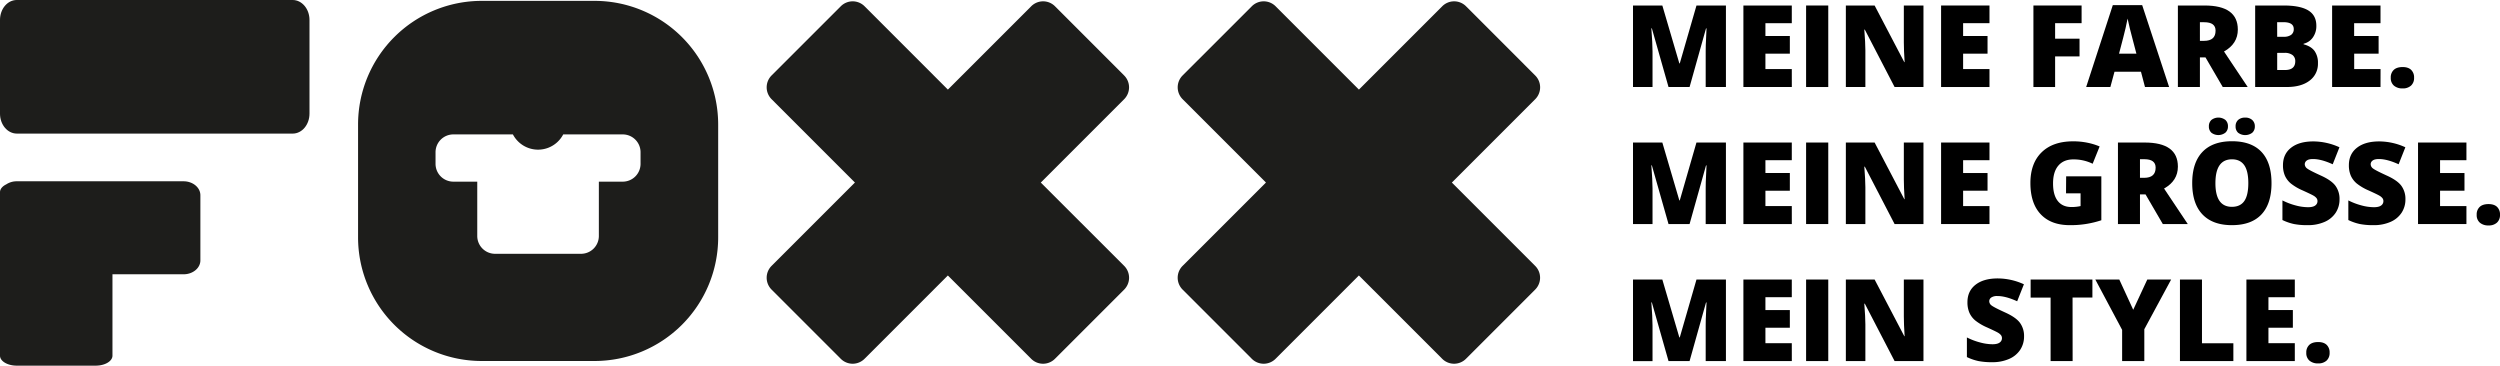
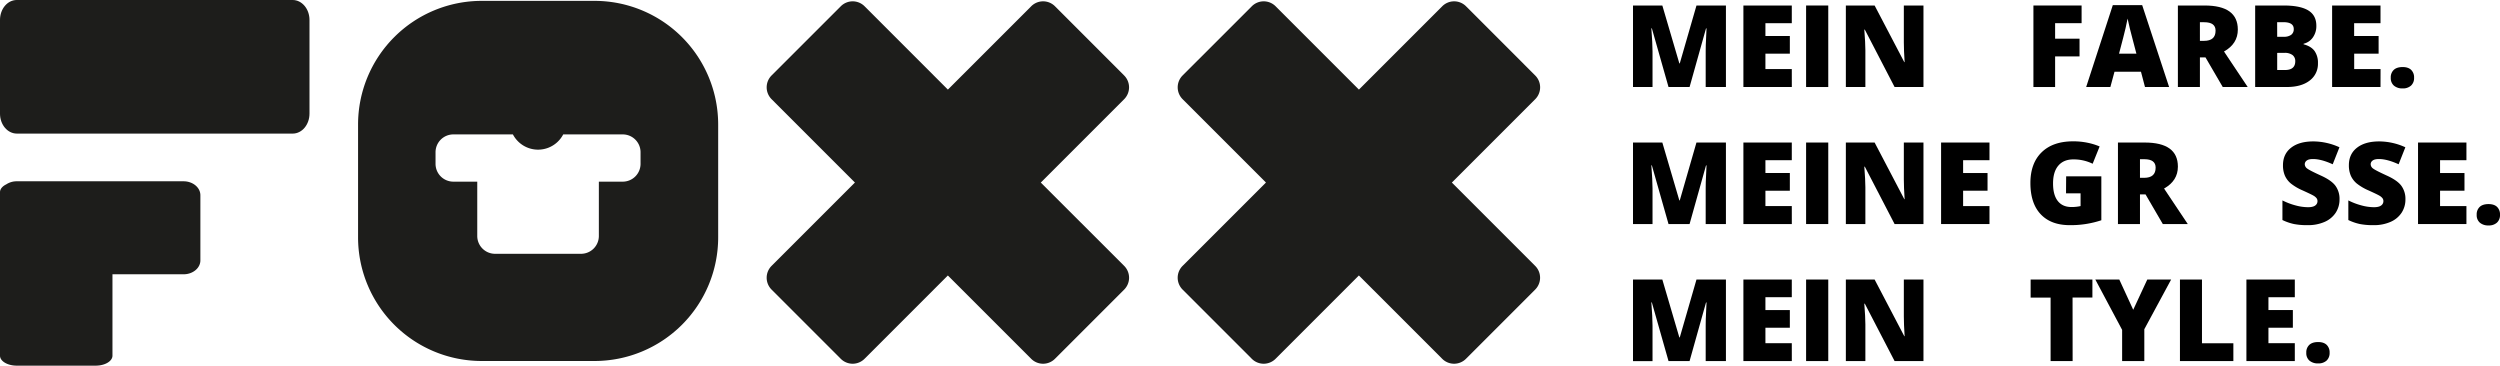
<svg xmlns="http://www.w3.org/2000/svg" viewBox="0 0 2003.27 293.01">
  <g fill="#1d1d1b">
    <path d="m834 146.29 66.8-66.8a13.47 13.47 0 0 0 0-19l-55.45-55.49a13.44 13.44 0 0 0 -19 0l-66.8 66.8-66.79-66.8a13.45 13.45 0 0 0 -19 0l-55.49 55.47a13.45 13.45 0 0 0 0 19l66.79 66.8-66.79 66.78a13.44 13.44 0 0 0 0 19l55.47 55.48a13.45 13.45 0 0 0 19 0l66.79-66.78 66.79 66.78a13.44 13.44 0 0 0 19 0l55.49-55.48a13.46 13.46 0 0 0 0-19z" />
    <path d="m1163.39 146.29 66.79-66.8a13.44 13.44 0 0 0 0-19l-55.47-55.49a13.45 13.45 0 0 0 -19 0l-66.8 66.8-66.79-66.8a13.45 13.45 0 0 0 -19 0l-55.49 55.47a13.44 13.44 0 0 0 0 19l66.79 66.8-66.79 66.78a13.42 13.42 0 0 0 0 19l55.47 55.48a13.45 13.45 0 0 0 19 0l66.79-66.79 66.78 66.79a13.45 13.45 0 0 0 19 0l55.47-55.48a13.42 13.42 0 0 0 0-19z" />
    <path d="m248 91.05c0 8.83-6 16-13.45 16h-221.1c-7.45-.05-13.45-7.17-13.45-16v-75.05c0-8.85 6-16 13.45-16h221.06c7.43 0 13.49 7.15 13.49 16z" />
    <path d="m147.09 145.27h-133.64a15.19 15.19 0 0 0 -8.45 2.47c-3 1.46-5 3.7-5 6.26v131c0 4.4 6 8 13.45 8h63.22c7.43 0 13.45-3.57 13.45-8v-65.22h57c7.43 0 13.45-5 13.45-11.12v-52.26c-.03-6.15-6.05-11.13-13.48-11.13z" />
    <path d="m476.34.7h-90.34a99.08 99.08 0 0 0 -99.08 99.08v90.39a99.09 99.09 0 0 0 99.08 99.1h90.39a99.1 99.1 0 0 0 99.09-99.1v-90.39a99.09 99.09 0 0 0 -99.14-99.08zm36.94 130.57a14.28 14.28 0 0 1 -14.28 14.29h-19.13v43.54a14.28 14.28 0 0 1 -14.29 14.27h-68.86a14.28 14.28 0 0 1 -14.29-14.27v-43.54h-19.12a14.29 14.29 0 0 1 -14.31-14.29v-9.27a14.29 14.29 0 0 1 14.29-14.3h47.71a22.73 22.73 0 0 0 40.31 0h47.69a14.29 14.29 0 0 1 14.28 14.3z" />
  </g>
  <path d="m1337 69.73-13.36-47.05h-.4q.93 12 .94 18.68v28.37h-15.64v-65.32h23.5l13.63 46.38h.35l13.38-46.38h23.6v65.32h-16.22v-28.64c0-1.49 0-3.14.07-5s.24-6.27.6-13.36h-.4l-13.18 47z" />
  <path d="m1435.8 69.73h-38.8v-65.32h38.78v14.16h-21.13v10.28h19.57v14.15h-19.57v12.34h21.13z" />
  <path d="m1447.24 69.73v-65.32h17.76v65.32z" />
  <path d="m1541.29 69.73h-23.14l-23.86-46h-.4q.84 10.86.85 16.58v29.42h-15.64v-65.32h23.05l23.77 45.39h.27q-.63-9.87-.63-15.86v-29.53h15.73z" />
-   <path d="m1594.19 69.73h-38.78v-65.32h38.78v14.16h-21.13v10.28h19.57v14.15h-19.57v12.34h21.13z" />
  <path d="m1646.78 69.73h-17.38v-65.32h38.6v14.16h-21.22v12.43h19.57v14.2h-19.57z" />
  <path d="m1718.8 69.73-3.22-12.24h-21.22l-3.31 12.24h-19.39l21.34-65.59h23.55l21.58 65.59zm-6.88-26.73-2.82-10.72c-.65-2.38-1.45-5.47-2.39-9.25s-1.55-6.49-1.85-8.13q-.4 2.28-1.59 7.5t-5.27 20.6z" />
  <path d="m1762.81 46v23.73h-17.65v-65.32h21.4q26.63 0 26.63 19.3 0 11.35-11.08 17.56l19 28.46h-20l-13.83-23.73zm0-13.27h3.3q9.26 0 9.25-8.18 0-6.74-9.07-6.74h-3.48z" />
  <path d="m1807.08 4.41h22.79q13.31 0 19.77 3.95t6.46 12.31a15.52 15.52 0 0 1 -2.82 9.38 12.57 12.57 0 0 1 -7.41 5v.45q6.06 1.6 8.8 5.36a16.23 16.23 0 0 1 2.72 9.74 16.69 16.69 0 0 1 -6.68 14q-6.68 5.11-18.2 5.12h-25.43zm17.65 25.06h5.32a9.6 9.6 0 0 0 5.87-1.56 5.44 5.44 0 0 0 2.08-4.65q0-5.49-8.31-5.49h-5zm0 12.92v13.71h6.21q8.26 0 8.27-7a6 6 0 0 0 -2.21-5 10.22 10.22 0 0 0 -6.41-1.74z" />
  <path d="m1907.52 69.73h-38.78v-65.32h38.78v14.16h-21.13v10.28h19.61v14.15h-19.57v12.34h21.13z" />
  <path d="m1915.74 62.31a8.15 8.15 0 0 1 2.44-6.34q2.43-2.23 7.08-2.24 4.42 0 6.79 2.24a8.29 8.29 0 0 1 2.37 6.34 8.11 8.11 0 0 1 -2.44 6.28 9.52 9.52 0 0 1 -6.72 2.26 10.21 10.21 0 0 1 -7-2.24 7.93 7.93 0 0 1 -2.52-6.3z" />
  <path d="m1337 179.53-13.36-47.05h-.4q.93 12 .94 18.68v28.37h-15.64v-65.32h23.5l13.63 46.38h.35l13.36-46.38h23.62v65.32h-16.22v-28.64c0-1.49 0-3.14.07-5s.24-6.27.6-13.36h-.4l-13.18 47z" />
  <path d="m1435.8 179.53h-38.8v-65.32h38.78v14.16h-21.13v10.28h19.57v14.16h-19.57v12.33h21.13z" />
  <path d="m1447.24 179.53v-65.32h17.76v65.32z" />
  <path d="m1541.29 179.53h-23.14l-23.86-46h-.4q.84 10.86.85 16.58v29.44h-15.64v-65.34h23.05l23.77 45.39h.27q-.63-9.87-.63-15.86v-29.53h15.73z" />
  <path d="m1594.19 179.53h-38.78v-65.32h38.78v14.16h-21.13v10.28h19.57v14.16h-19.57v12.33h21.13z" />
  <path d="m1655.62 141.29h28.2v35.2a77.57 77.57 0 0 1 -25.25 3.93q-15.1 0-23.34-8.75t-8.25-25q0-15.81 9-24.62t25.29-8.8a56.3 56.3 0 0 1 11.64 1.16 50.06 50.06 0 0 1 9.54 2.95l-5.59 13.85a34.57 34.57 0 0 0 -15.5-3.48q-7.74 0-12 5t-4.23 14.36q0 9.17 3.82 14t11 4.8a32 32 0 0 0 7.23-.76v-10.22h-11.66z" />
  <path d="m1714.78 155.76v23.77h-17.65v-65.32h21.4q26.63 0 26.63 19.3 0 11.36-11.08 17.56l19 28.46h-20l-13.85-23.77zm0-13.27h3.3q9.26 0 9.25-8.17 0-6.75-9.07-6.75h-3.48z" />
-   <path d="m1820.18 146.78q0 16.49-8.09 25.07t-23.68 8.57q-15.37 0-23.57-8.62t-8.2-25.11q0-16.31 8.16-24.91t23.7-8.6q15.59 0 23.63 8.54t8.05 25.06zm-50.18-45.48a6.66 6.66 0 0 1 2.06-5.21 9.21 9.21 0 0 1 11.14 0 6.61 6.61 0 0 1 2.08 5.16 6.53 6.53 0 0 1 -2.08 5.07 9.25 9.25 0 0 1 -11.14.07 6.54 6.54 0 0 1 -2.06-5.09zm5.23 45.48q0 18.94 13.18 18.95 6.71 0 9.94-4.61t3.24-14.34q0-9.78-3.29-14.45t-9.8-4.67q-13.27 0-13.27 19.12zm16.17-45.48a6.66 6.66 0 0 1 2.06-5.21 8.11 8.11 0 0 1 5.63-1.85 8 8 0 0 1 5.65 1.92 6.68 6.68 0 0 1 2.08 5.14 6.57 6.57 0 0 1 -2.08 5.07 9.45 9.45 0 0 1 -11.31 0 6.58 6.58 0 0 1 -2.03-5.07z" />
  <path d="m1874.68 159.69a19.28 19.28 0 0 1 -3.08 10.79 20.16 20.16 0 0 1 -8.89 7.33 33 33 0 0 1 -13.63 2.61 55.09 55.09 0 0 1 -10.94-.91 40.66 40.66 0 0 1 -9.21-3.2v-15.72a52.71 52.71 0 0 0 10.5 4 39.07 39.07 0 0 0 10 1.45q3.93 0 5.76-1.36a4.2 4.2 0 0 0 1.83-3.51 3.85 3.85 0 0 0 -.73-2.34 8.63 8.63 0 0 0 -2.37-2q-1.64-1-8.69-4.2a41.48 41.48 0 0 1 -9.58-5.62 17.39 17.39 0 0 1 -4.74-6.26 20.71 20.71 0 0 1 -1.54-8.35q0-9 6.57-14.08t18-5a50.75 50.75 0 0 1 20.68 4.69l-5.4 13.63q-9.16-4.2-15.82-4.2-3.43 0-5 1.21a3.63 3.63 0 0 0 -1.57 3 4.34 4.34 0 0 0 2 3.44q2 1.51 10.79 5.54 8.44 3.8 11.73 8.16a17.68 17.68 0 0 1 3.33 10.9z" />
  <path d="m1927.49 159.69a19.2 19.2 0 0 1 -3.08 10.79 20.16 20.16 0 0 1 -8.89 7.33 33 33 0 0 1 -13.63 2.61 55.09 55.09 0 0 1 -10.94-.91 40.66 40.66 0 0 1 -9.21-3.2v-15.72a52.71 52.71 0 0 0 10.5 4 39.07 39.07 0 0 0 10 1.45q3.93 0 5.76-1.36a4.21 4.21 0 0 0 1.84-3.51 3.86 3.86 0 0 0 -.74-2.34 8.63 8.63 0 0 0 -2.37-2q-1.63-1-8.69-4.2a41.7 41.7 0 0 1 -9.58-5.62 17.39 17.39 0 0 1 -4.74-6.26 20.71 20.71 0 0 1 -1.54-8.35q0-9 6.57-14.08t18-5a50.75 50.75 0 0 1 20.68 4.69l-5.4 13.63q-9.16-4.2-15.82-4.2-3.43 0-5 1.21a3.63 3.63 0 0 0 -1.57 3 4.31 4.31 0 0 0 2 3.44q2 1.51 10.79 5.54 8.44 3.8 11.73 8.16a17.68 17.68 0 0 1 3.33 10.9z" />
  <path d="m1976.37 179.53h-38.78v-65.32h38.78v14.16h-21.13v10.28h19.57v14.16h-19.57v12.33h21.13z" />
  <path d="m1984.59 172.12a8.17 8.17 0 0 1 2.44-6.35q2.43-2.24 7.08-2.23 4.42 0 6.79 2.23a8.31 8.31 0 0 1 2.37 6.35 8.09 8.09 0 0 1 -2.44 6.27 9.47 9.47 0 0 1 -6.72 2.26 10.21 10.21 0 0 1 -7-2.24 7.9 7.9 0 0 1 -2.52-6.29z" />
  <path d="m1337 289.33-13.36-47h-.4q.93 12 .94 18.67v28.37h-15.64v-65.37h23.5l13.63 46.38h.35l13.38-46.38h23.6v65.32h-16.22v-28.63c0-1.48 0-3.14.07-4.95s.24-6.27.6-13.36h-.4l-13.18 46.95z" />
  <path d="m1435.8 289.33h-38.8v-65.33h38.78v14.17h-21.13v10.27h19.57v14.17h-19.57v12.39h21.13z" />
  <path d="m1447.24 289.33v-65.33h17.76v65.32z" />
  <path d="m1541.29 289.33h-23.14l-23.86-46h-.4q.84 10.86.85 16.58v29.44h-15.64v-65.35h23.05l23.77 45.4h.27q-.63-9.87-.63-15.86v-29.54h15.73z" />
-   <path d="m1621.89 269.5a19.33 19.33 0 0 1 -3.08 10.79 20.21 20.21 0 0 1 -8.89 7.32 32.88 32.88 0 0 1 -13.63 2.62 55.18 55.18 0 0 1 -11-.92 40.71 40.71 0 0 1 -9.2-3.19v-15.73a51.88 51.88 0 0 0 10.5 4 39 39 0 0 0 10 1.46q3.93 0 5.76-1.37a4.17 4.17 0 0 0 1.83-3.5 3.86 3.86 0 0 0 -.73-2.35 8.75 8.75 0 0 0 -2.37-2q-1.64-1-8.69-4.2a42.15 42.15 0 0 1 -9.59-5.63 17.27 17.27 0 0 1 -4.73-6.26 20.71 20.71 0 0 1 -1.54-8.35q0-9 6.56-14.08t18-5a50.6 50.6 0 0 1 20.69 4.69l-5.41 13.62q-9.15-4.2-15.81-4.2a8.29 8.29 0 0 0 -5 1.21 3.64 3.64 0 0 0 -1.56 3 4.3 4.3 0 0 0 2 3.44q2 1.53 10.79 5.54 8.44 3.81 11.73 8.16a17.69 17.69 0 0 1 3.37 10.93z" />
  <path d="m1660.81 289.33h-17.65v-50.88h-16v-14.45h49.5v14.44h-15.9z" />
  <path d="m1709.37 248.23 11.26-24.23h19.12l-21.49 39.81v25.51h-17.78v-25l-21.48-40.32h19.21z" />
  <path d="m1746.81 289.33v-65.33h17.65v51.07h25.15v14.25z" />
  <path d="m1838.85 289.33h-38.78v-65.33h38.78v14.17h-21.13v10.27h19.57v14.17h-19.57v12.39h21.13z" />
  <path d="m1848.05 282.67a8.15 8.15 0 0 1 2.44-6.34q2.43-2.24 7.08-2.24 4.42 0 6.79 2.24a8.29 8.29 0 0 1 2.37 6.34 8.16 8.16 0 0 1 -2.43 6.28 9.55 9.55 0 0 1 -6.73 2.25 10.2 10.2 0 0 1 -7-2.23 7.93 7.93 0 0 1 -2.52-6.3z" />
</svg>